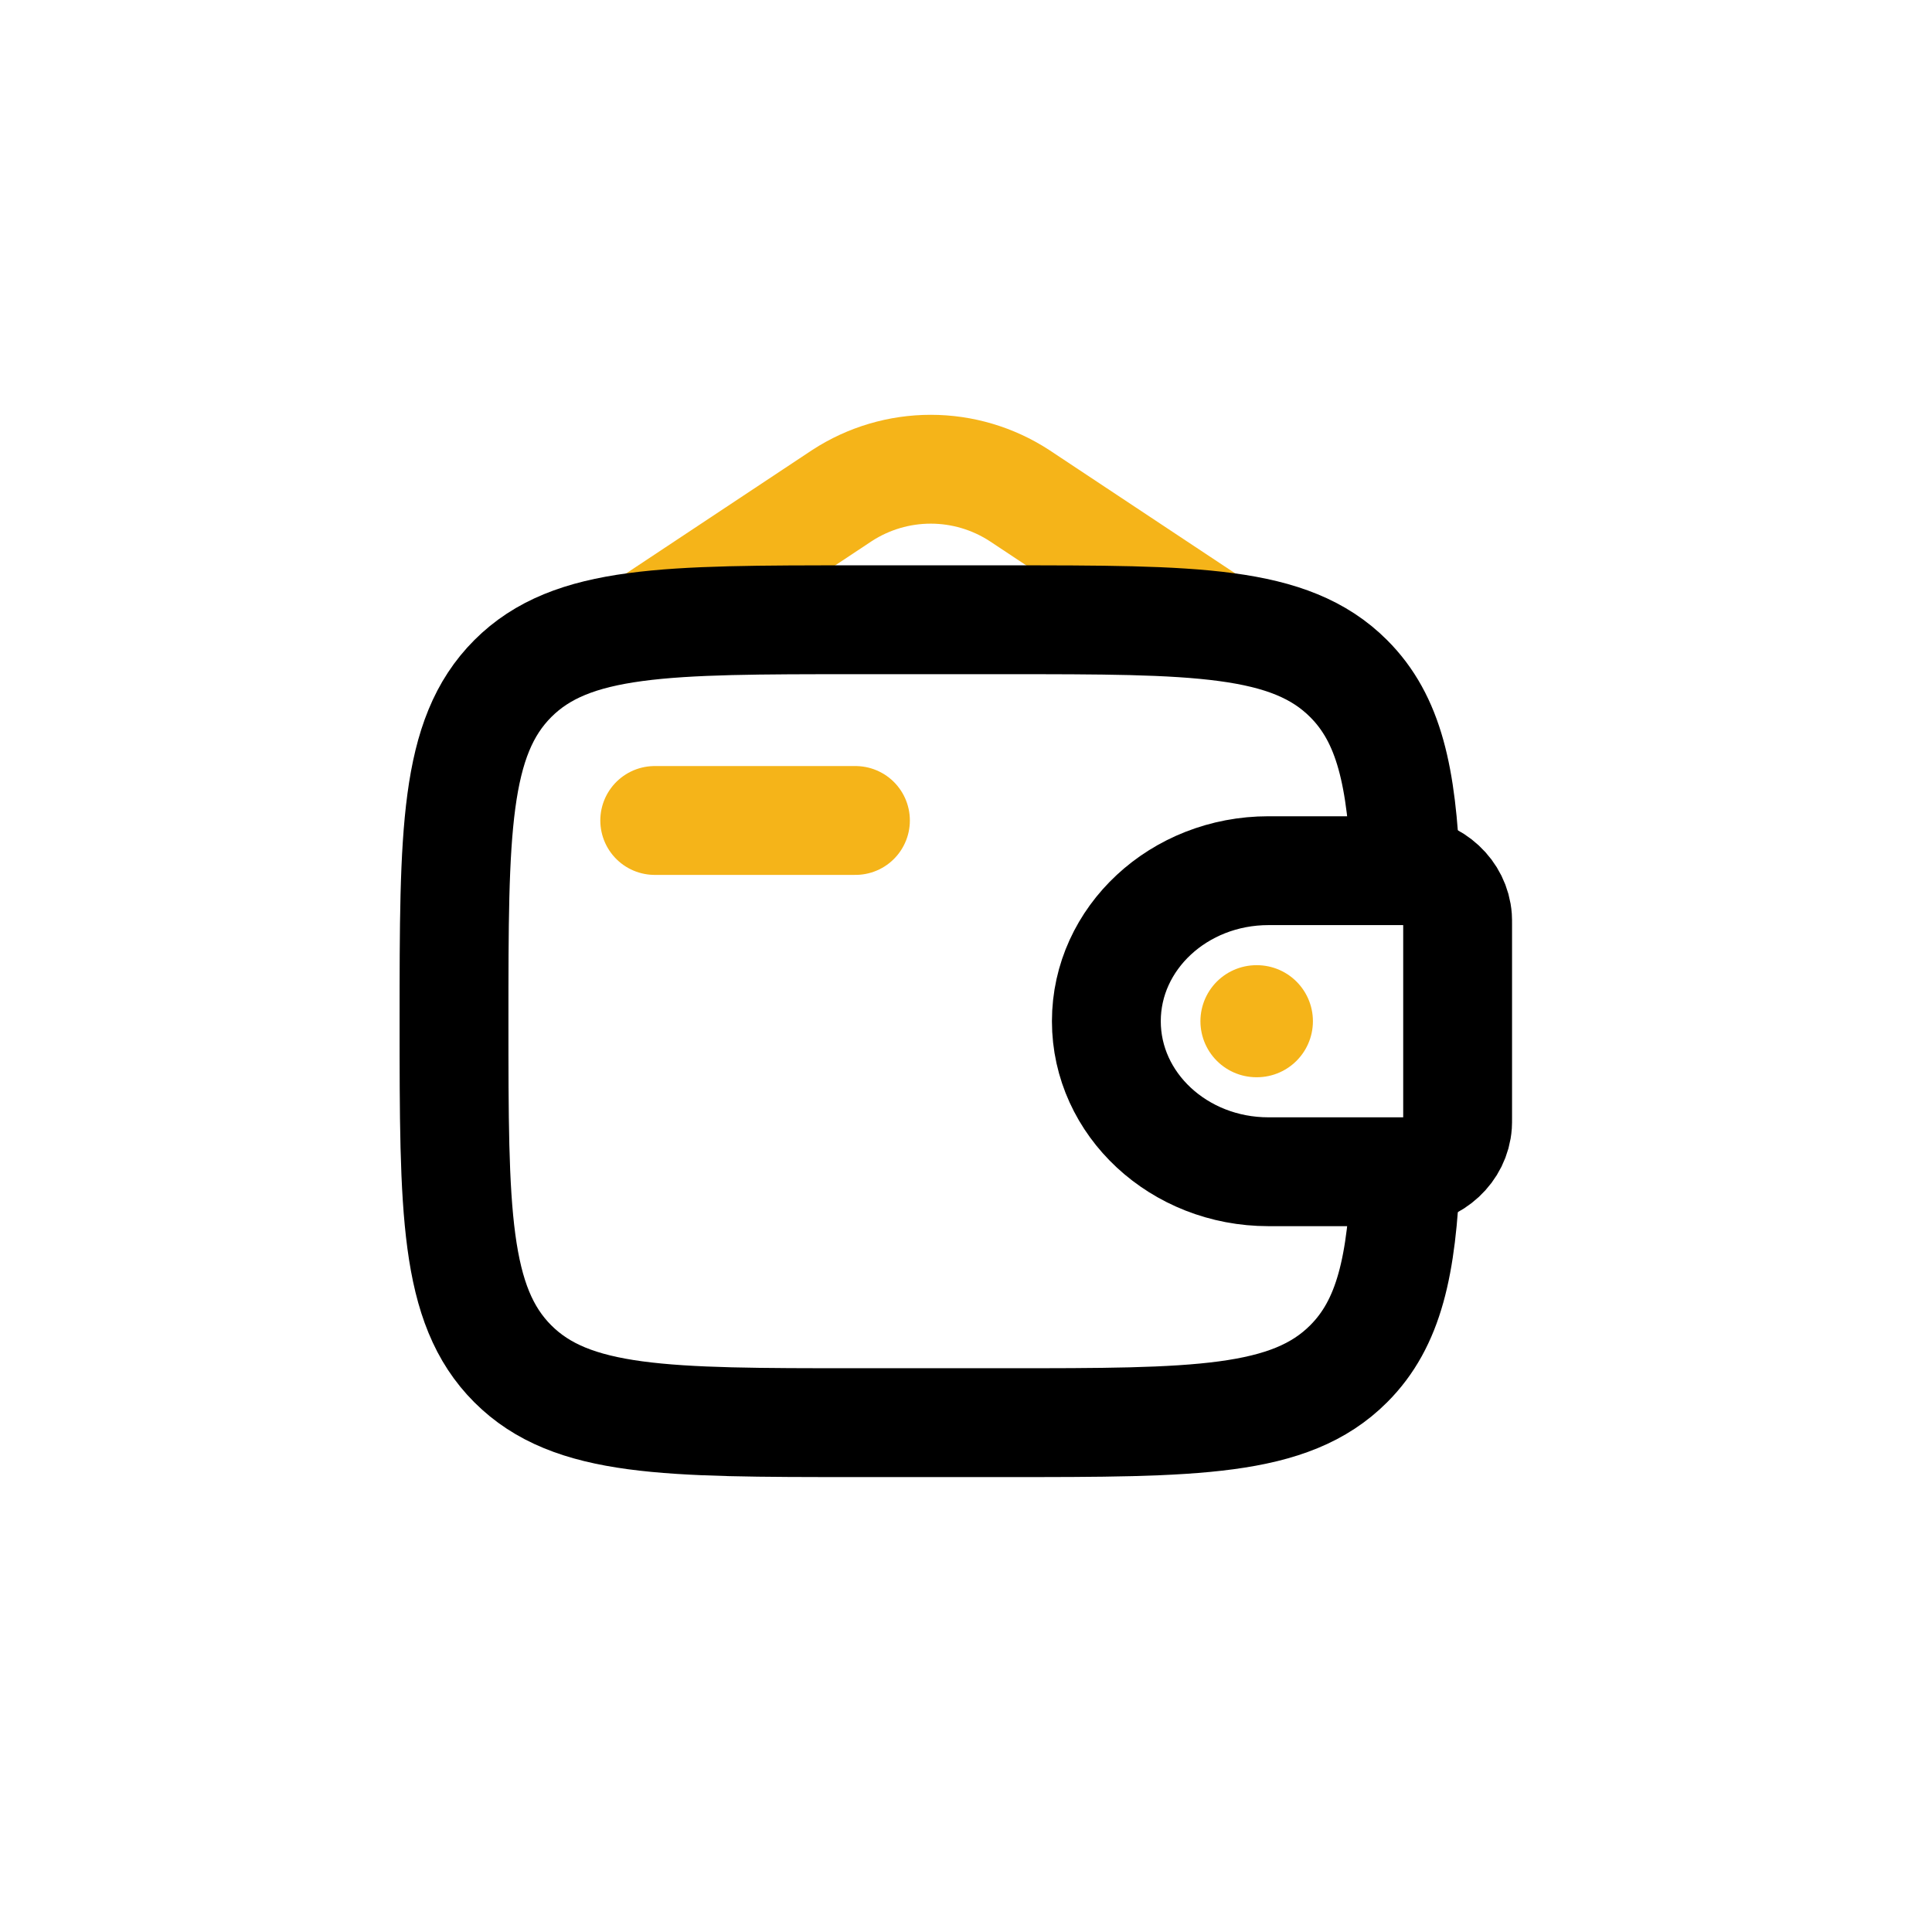
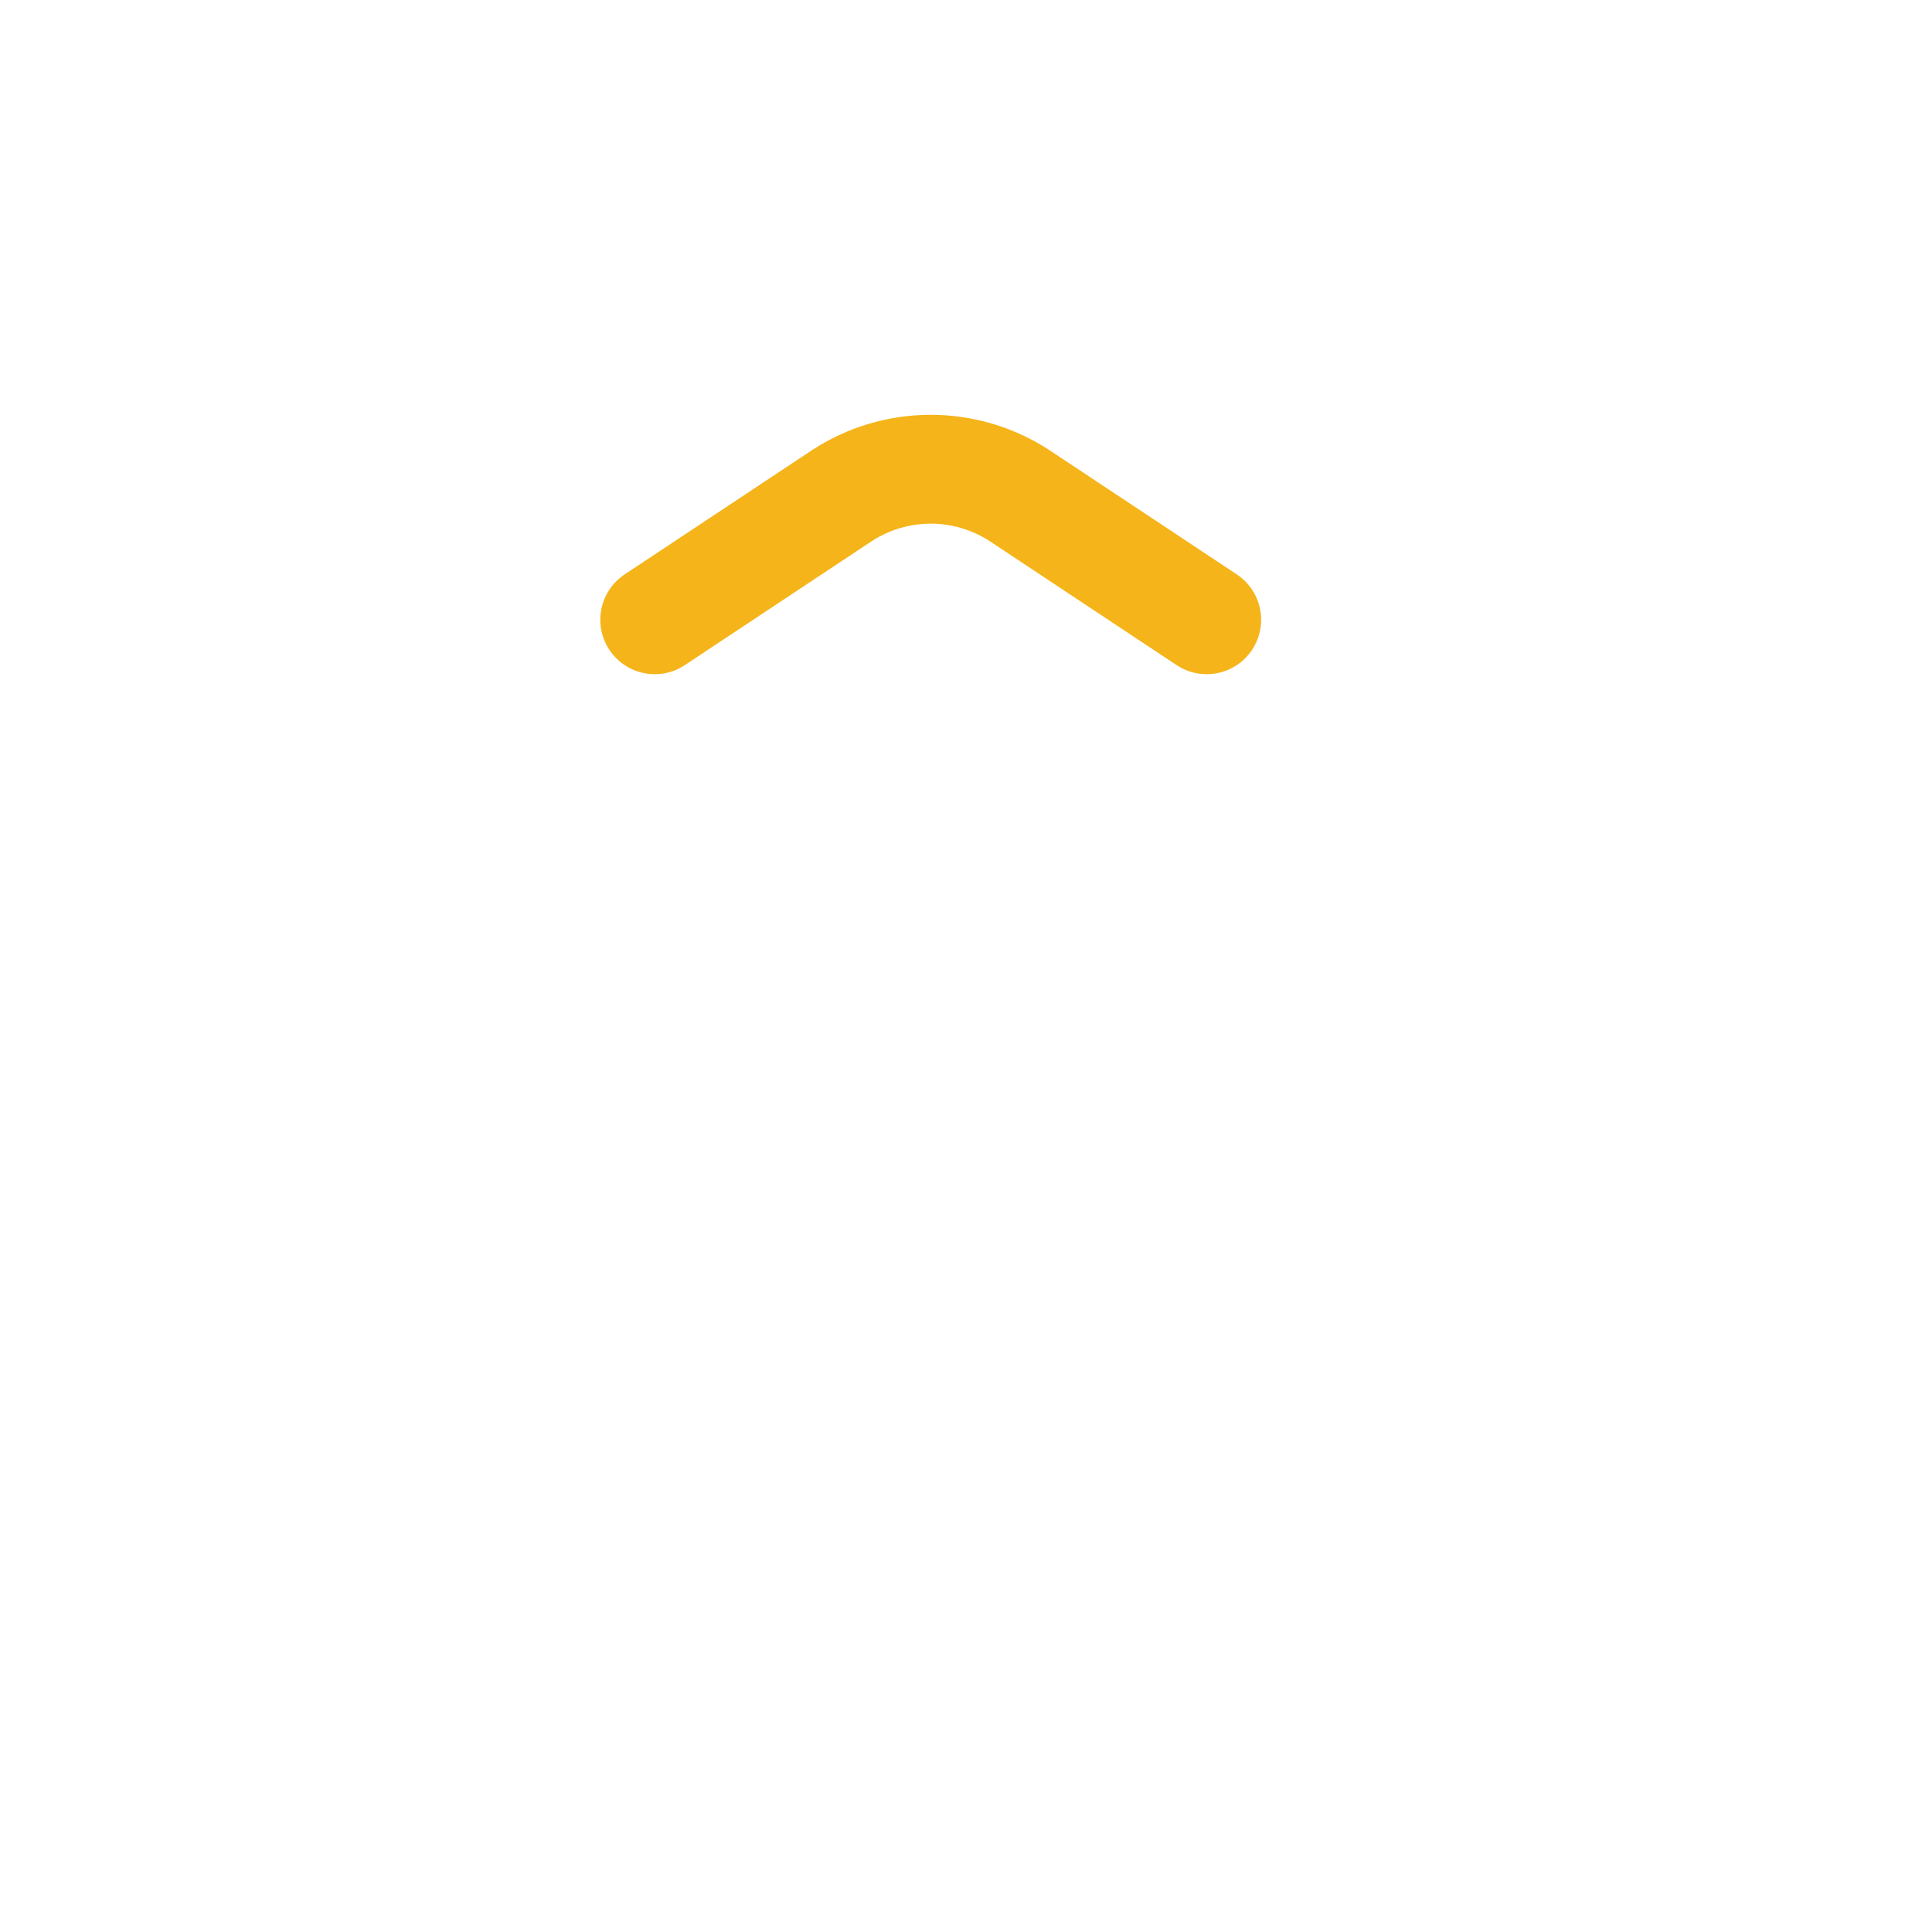
<svg xmlns="http://www.w3.org/2000/svg" fill="none" viewBox="0 0 71 71" height="71" width="71">
-   <path stroke-linejoin="round" stroke-linecap="round" stroke-width="4" stroke="#F5B419" d="M24.061 30.152H31.437" />
  <path stroke-linecap="round" stroke-width="4" stroke="#F5B419" d="M24.061 22.776L30.949 18.208C31.918 17.579 33.048 17.244 34.204 17.244C35.359 17.244 36.489 17.579 37.458 18.208L44.346 22.776" />
-   <path stroke-width="4" stroke="black" d="M51.415 31.997H46.616C43.325 31.997 40.658 34.473 40.658 37.529C40.658 40.585 43.327 43.061 46.614 43.061H51.415C51.57 43.061 51.645 43.061 51.71 43.057C52.706 42.997 53.499 42.261 53.563 41.337C53.567 41.278 53.567 41.206 53.567 41.064V33.994C53.567 33.852 53.567 33.78 53.563 33.721C53.497 32.797 52.706 32.061 51.71 32C51.645 31.997 51.57 31.997 51.415 31.997Z" />
-   <path stroke-width="4" stroke="black" d="M51.658 31.996C51.514 28.544 51.053 26.427 49.561 24.937C47.402 22.776 43.924 22.776 36.97 22.776H31.438C24.483 22.776 21.005 22.776 18.846 24.937C16.686 27.099 16.685 30.575 16.685 37.529C16.685 44.483 16.685 47.961 18.846 50.12C21.007 52.28 24.483 52.282 31.438 52.282H36.97C43.924 52.282 47.402 52.282 49.561 50.12C51.053 48.63 51.516 46.513 51.658 43.061" />
-   <path stroke-linejoin="round" stroke-linecap="round" stroke-width="4.118" stroke="#F5B419" d="M46.174 37.529H46.19" />
</svg>